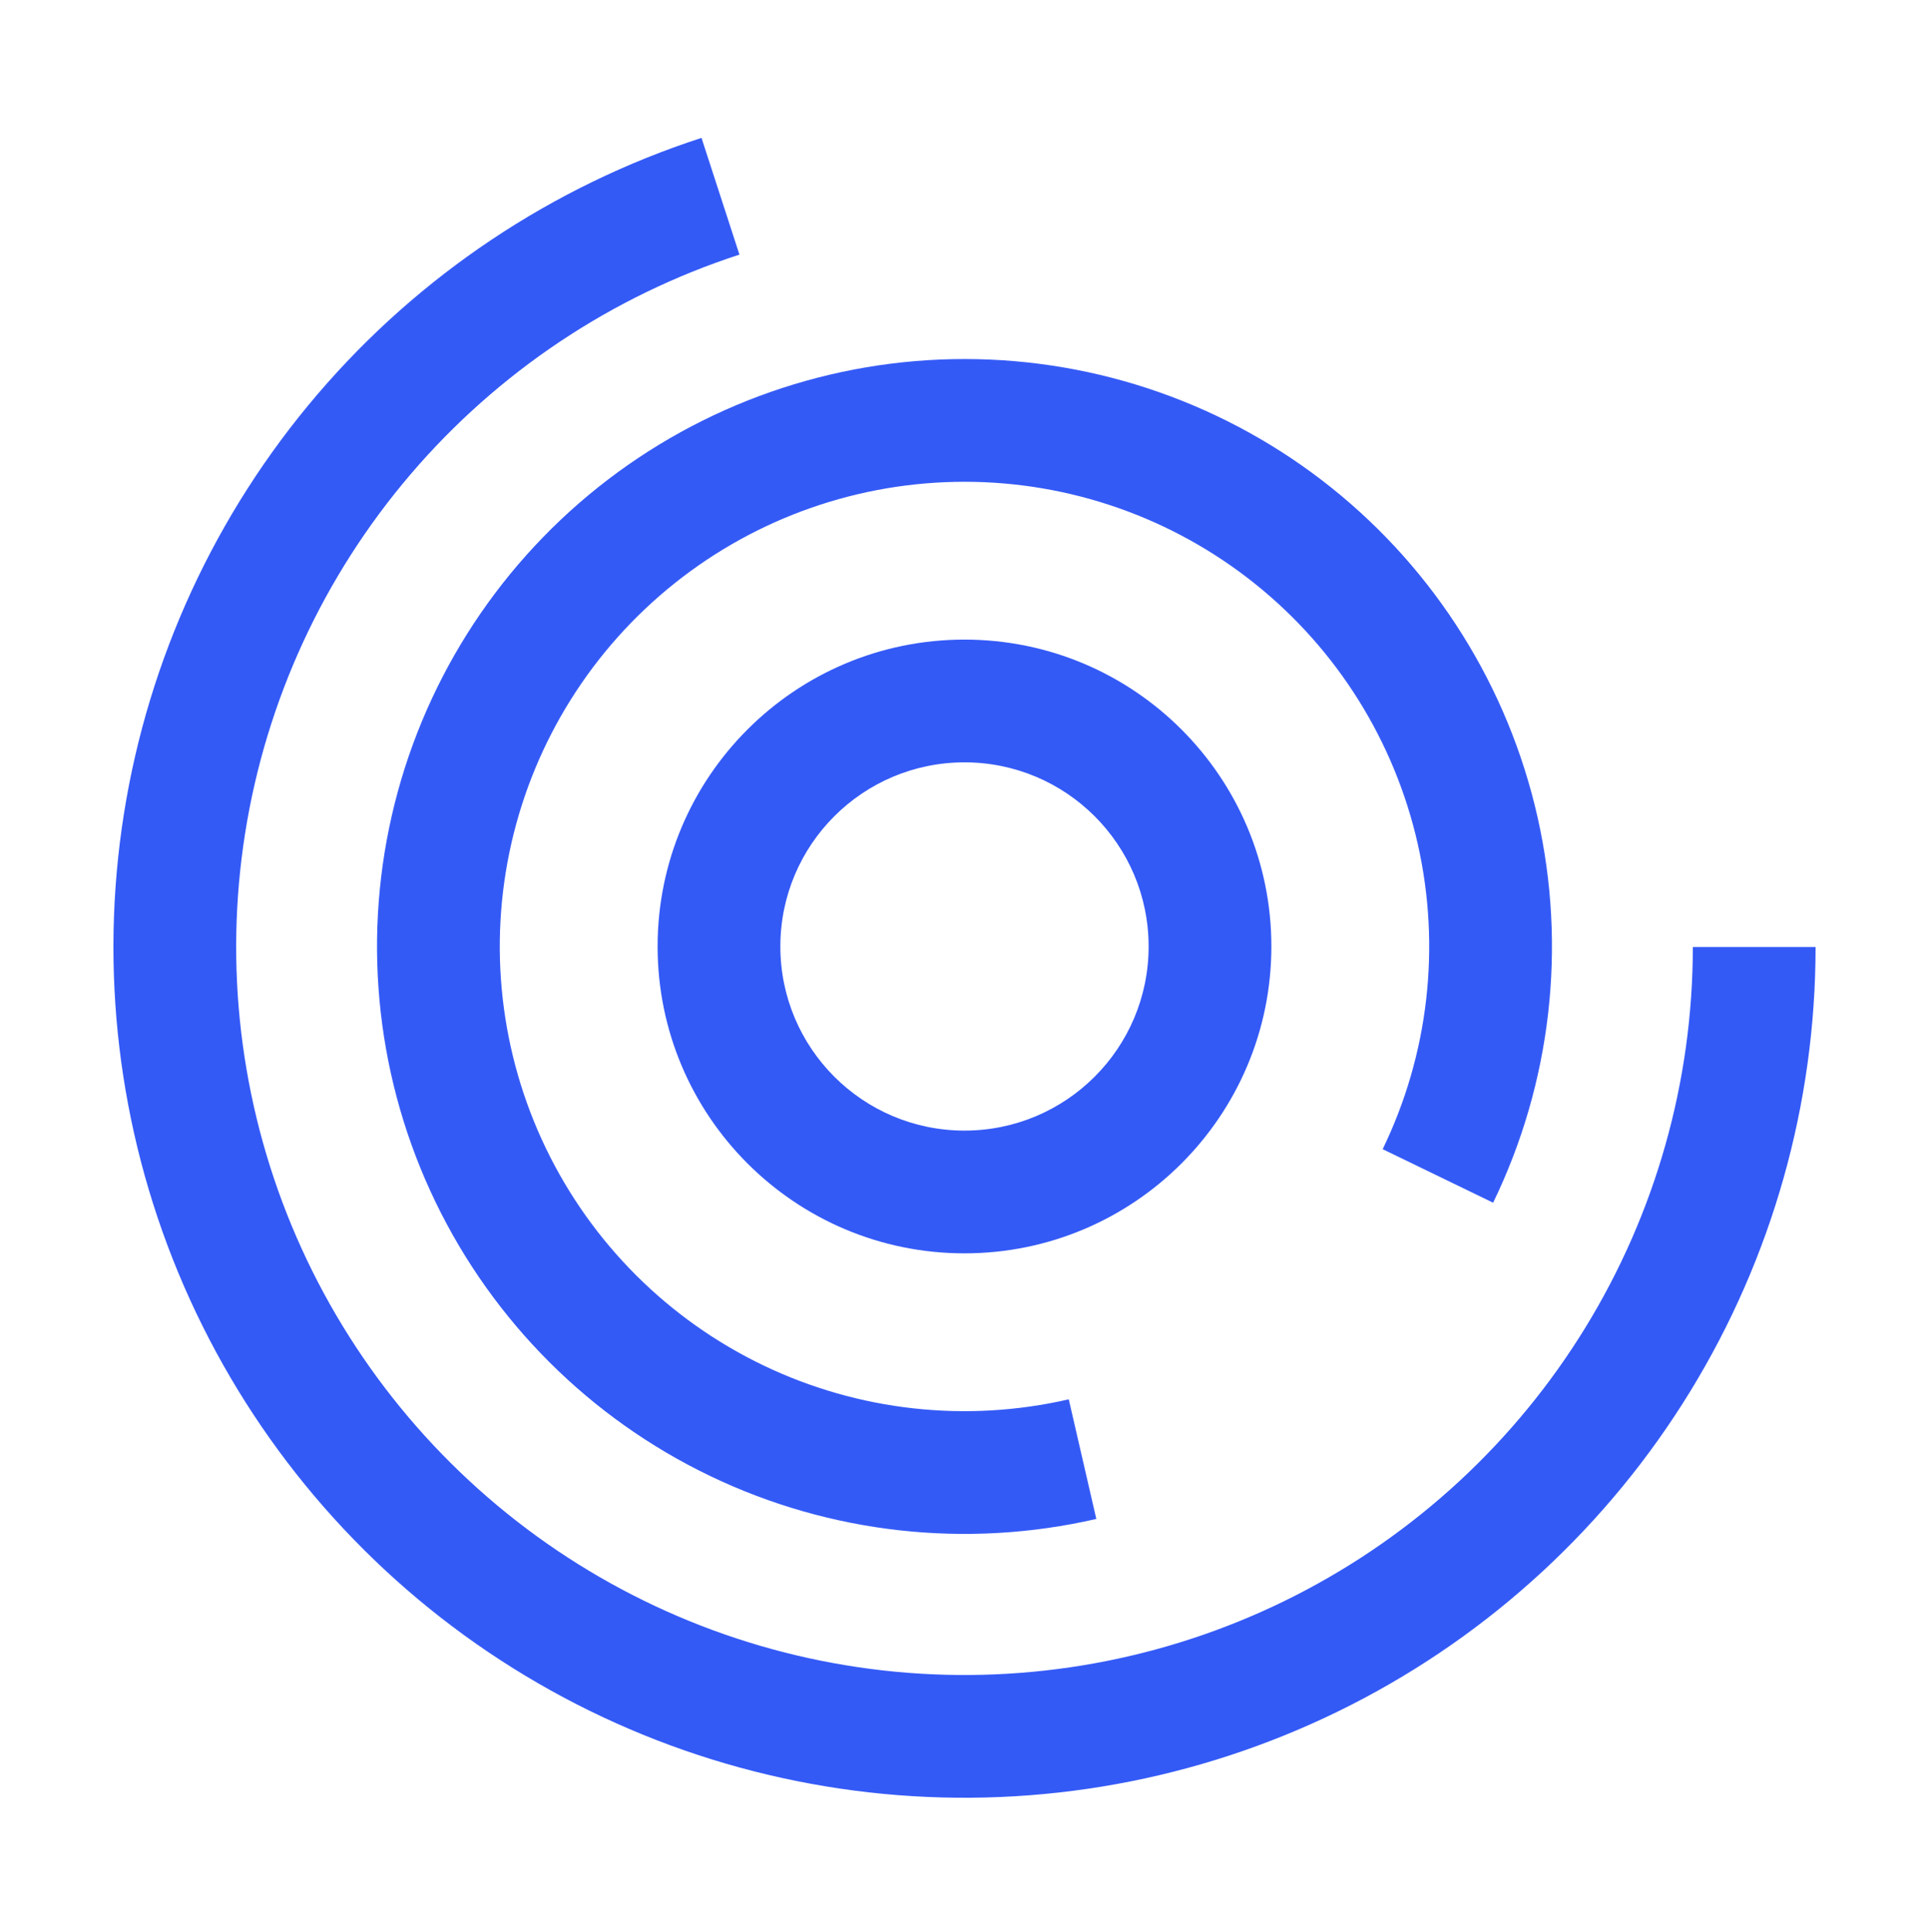
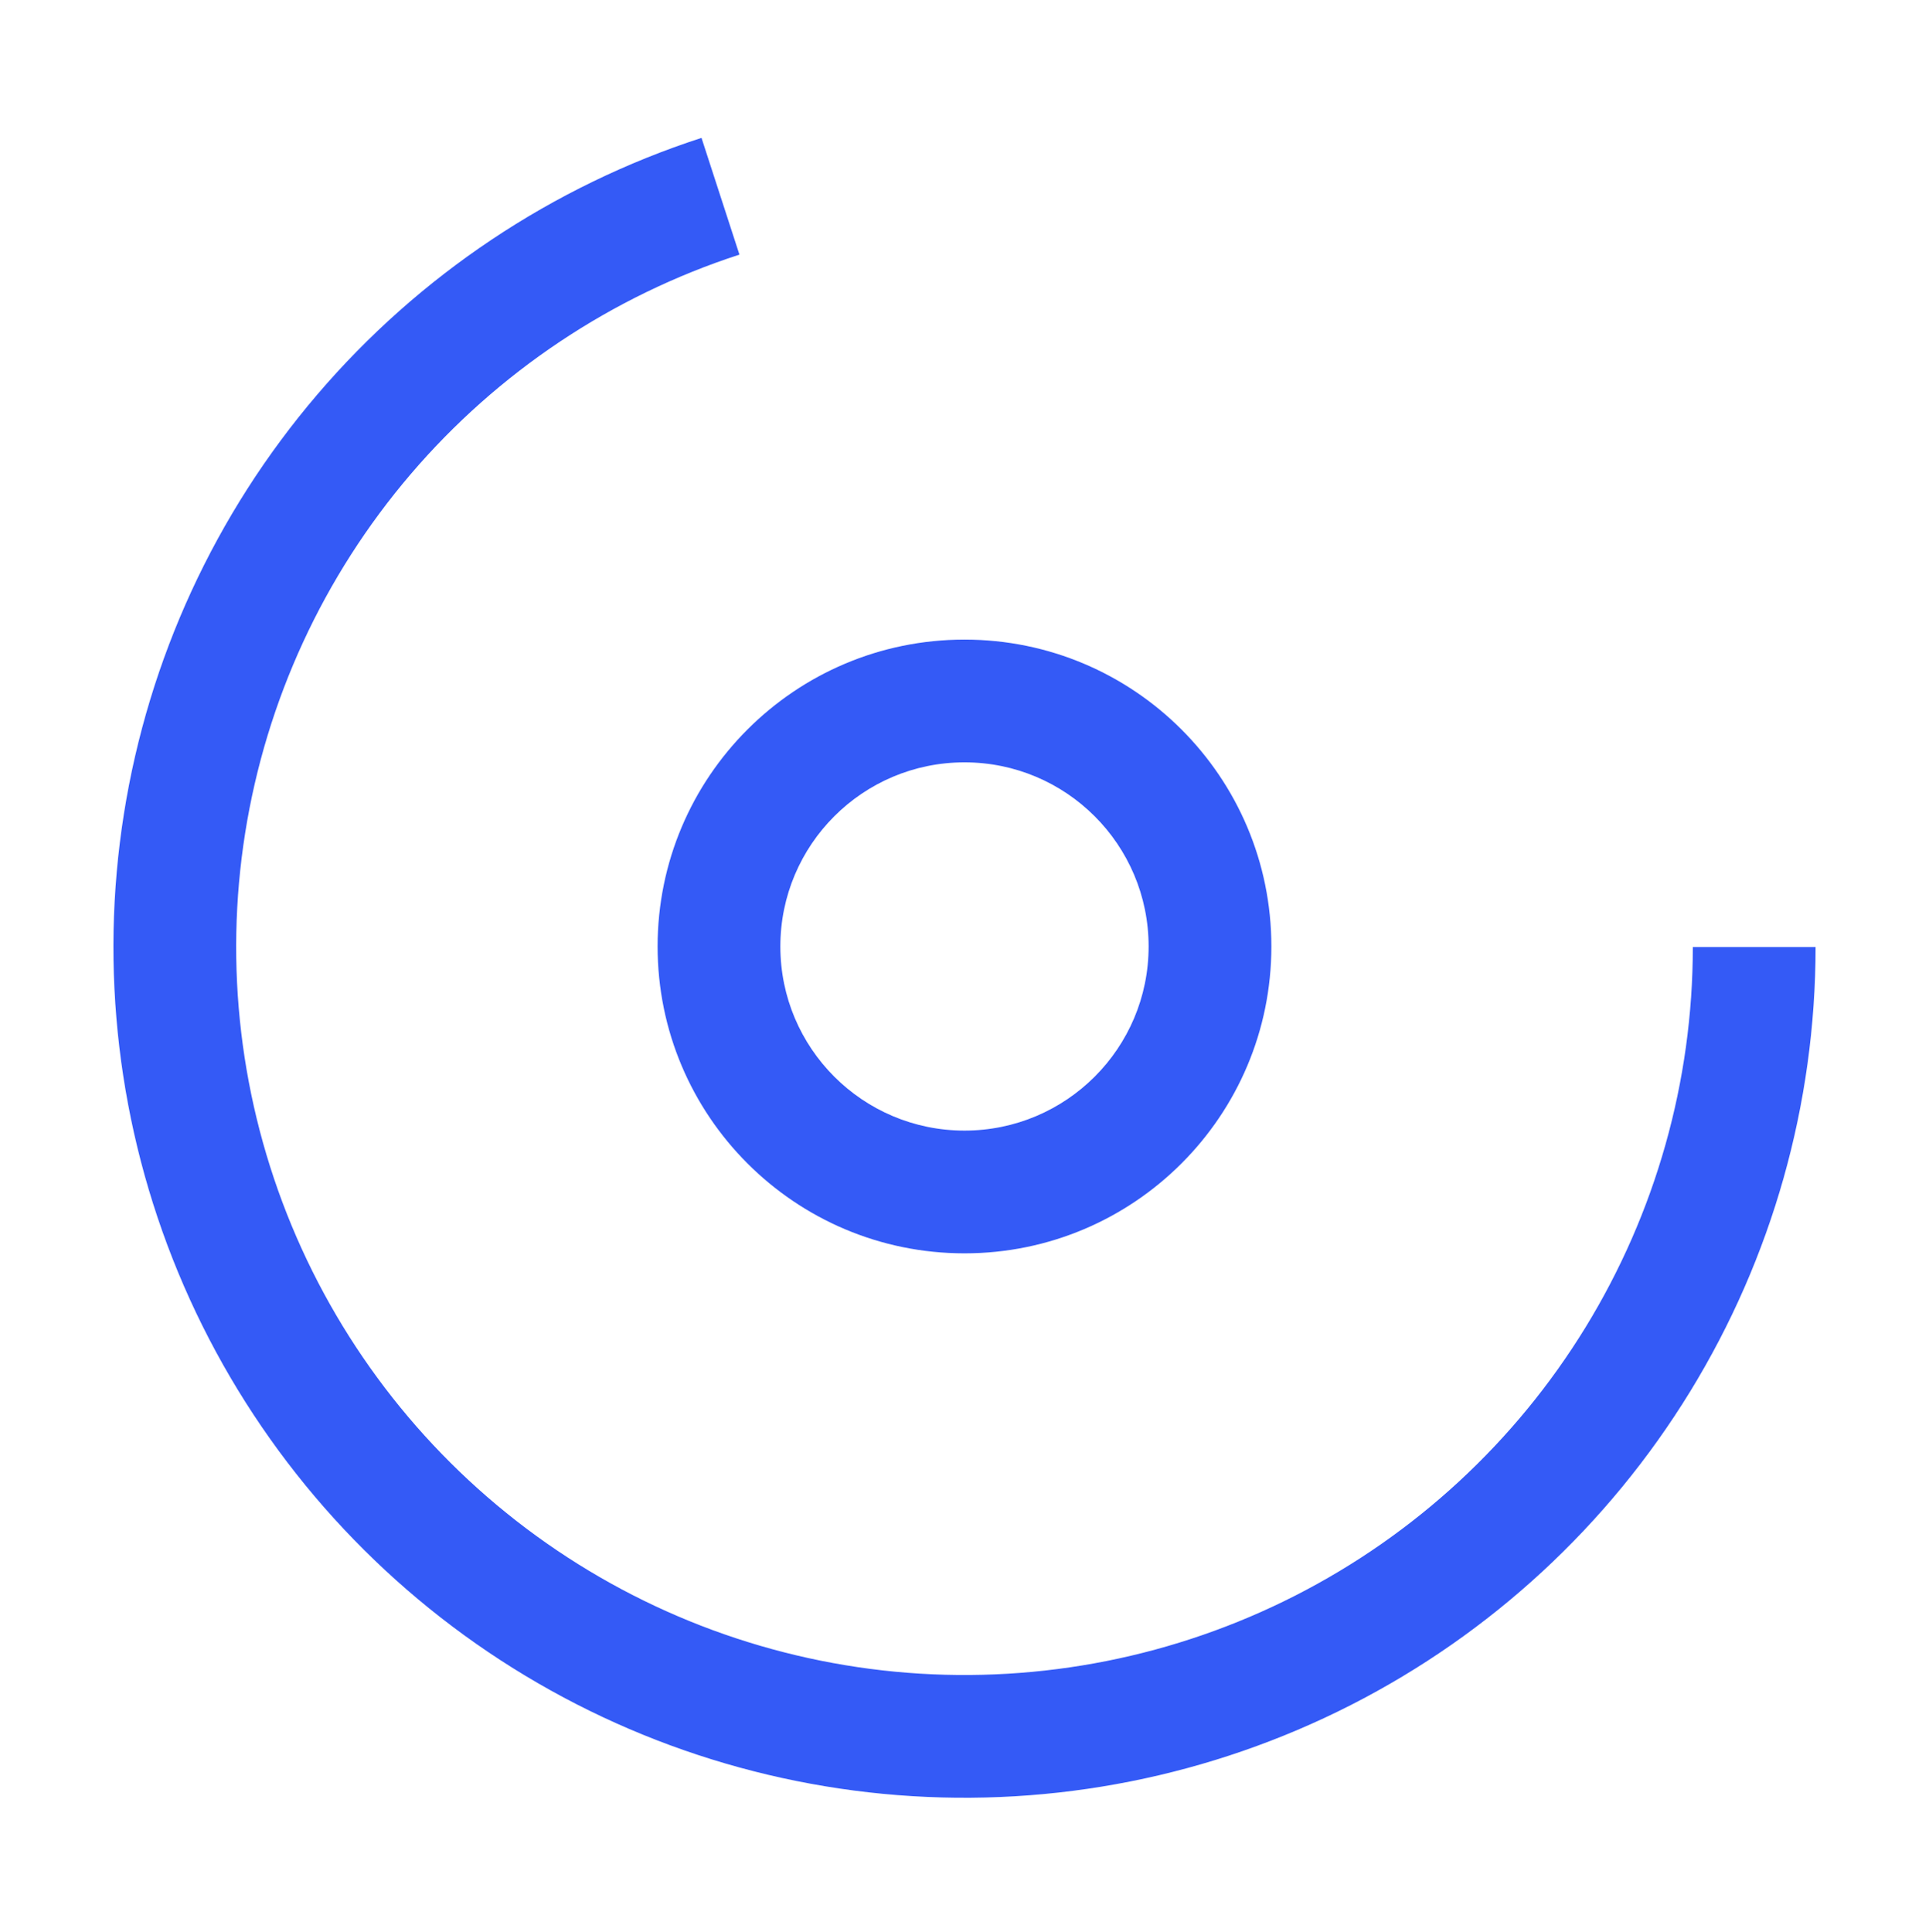
<svg xmlns="http://www.w3.org/2000/svg" width="616" height="617" viewBox="0 0 616 617" fill="none">
  <path fill-rule="evenodd" clip-rule="evenodd" d="M236.128 81.314C195.333 94.565 158.999 118.834 131.143 151.437C103.287 184.041 84.994 223.709 78.284 266.057C71.575 308.404 76.71 351.781 93.124 391.393C109.538 431.005 136.59 465.309 171.291 490.512C205.992 515.715 246.99 530.834 289.752 534.199C332.514 537.563 375.374 529.04 413.592 509.574C451.81 490.108 483.898 460.456 506.309 423.898C528.72 387.34 540.58 345.3 540.58 302.425H579.78C579.78 352.532 565.919 401.663 539.729 444.385C513.54 487.108 476.042 521.757 431.383 544.504C386.725 567.251 336.644 577.209 286.678 573.278C236.711 569.347 188.805 551.68 148.255 522.229C107.705 492.778 76.091 452.691 56.91 406.399C37.728 360.106 31.726 309.413 39.567 259.922C47.408 210.432 68.787 164.074 101.34 125.974C133.892 87.873 176.35 59.515 224.018 44.032L236.128 81.314Z" fill="#345AF6" />
-   <path fill-rule="evenodd" clip-rule="evenodd" d="M191.081 155.546C224.346 129.037 265.631 114.619 308.167 114.657C350.702 114.695 391.962 129.187 425.179 155.756C458.396 182.325 481.598 219.393 490.979 260.882C500.36 302.37 495.364 345.814 476.81 384.089L441.536 366.99C456.213 336.713 460.165 302.346 452.744 269.527C445.323 236.708 426.97 207.386 400.694 186.368C374.418 165.351 341.779 153.887 308.132 153.857C274.484 153.827 241.825 165.232 215.512 186.202C189.198 207.172 170.792 236.462 163.312 269.268C155.832 302.073 159.723 336.447 174.345 366.751C188.968 397.054 213.455 421.489 243.79 436.048C274.125 450.606 308.507 454.423 341.297 446.873L350.092 485.074C308.641 494.618 265.178 489.792 226.83 471.388C188.482 452.985 157.526 422.095 139.041 383.787C120.555 345.478 115.637 302.025 125.093 260.553C134.548 219.082 157.817 182.056 191.081 155.546Z" fill="#345AF6" />
  <path fill-rule="evenodd" clip-rule="evenodd" d="M307.996 361.057C340.47 361.057 366.796 334.732 366.796 302.257C366.796 269.783 340.47 243.457 307.996 243.457C275.522 243.457 249.196 269.783 249.196 302.257C249.196 334.732 275.522 361.057 307.996 361.057ZM307.996 400.257C362.12 400.257 405.996 356.381 405.996 302.257C405.996 248.133 362.12 204.257 307.996 204.257C253.872 204.257 209.996 248.133 209.996 302.257C209.996 356.381 253.872 400.257 307.996 400.257Z" fill="#345AF6" />
</svg>